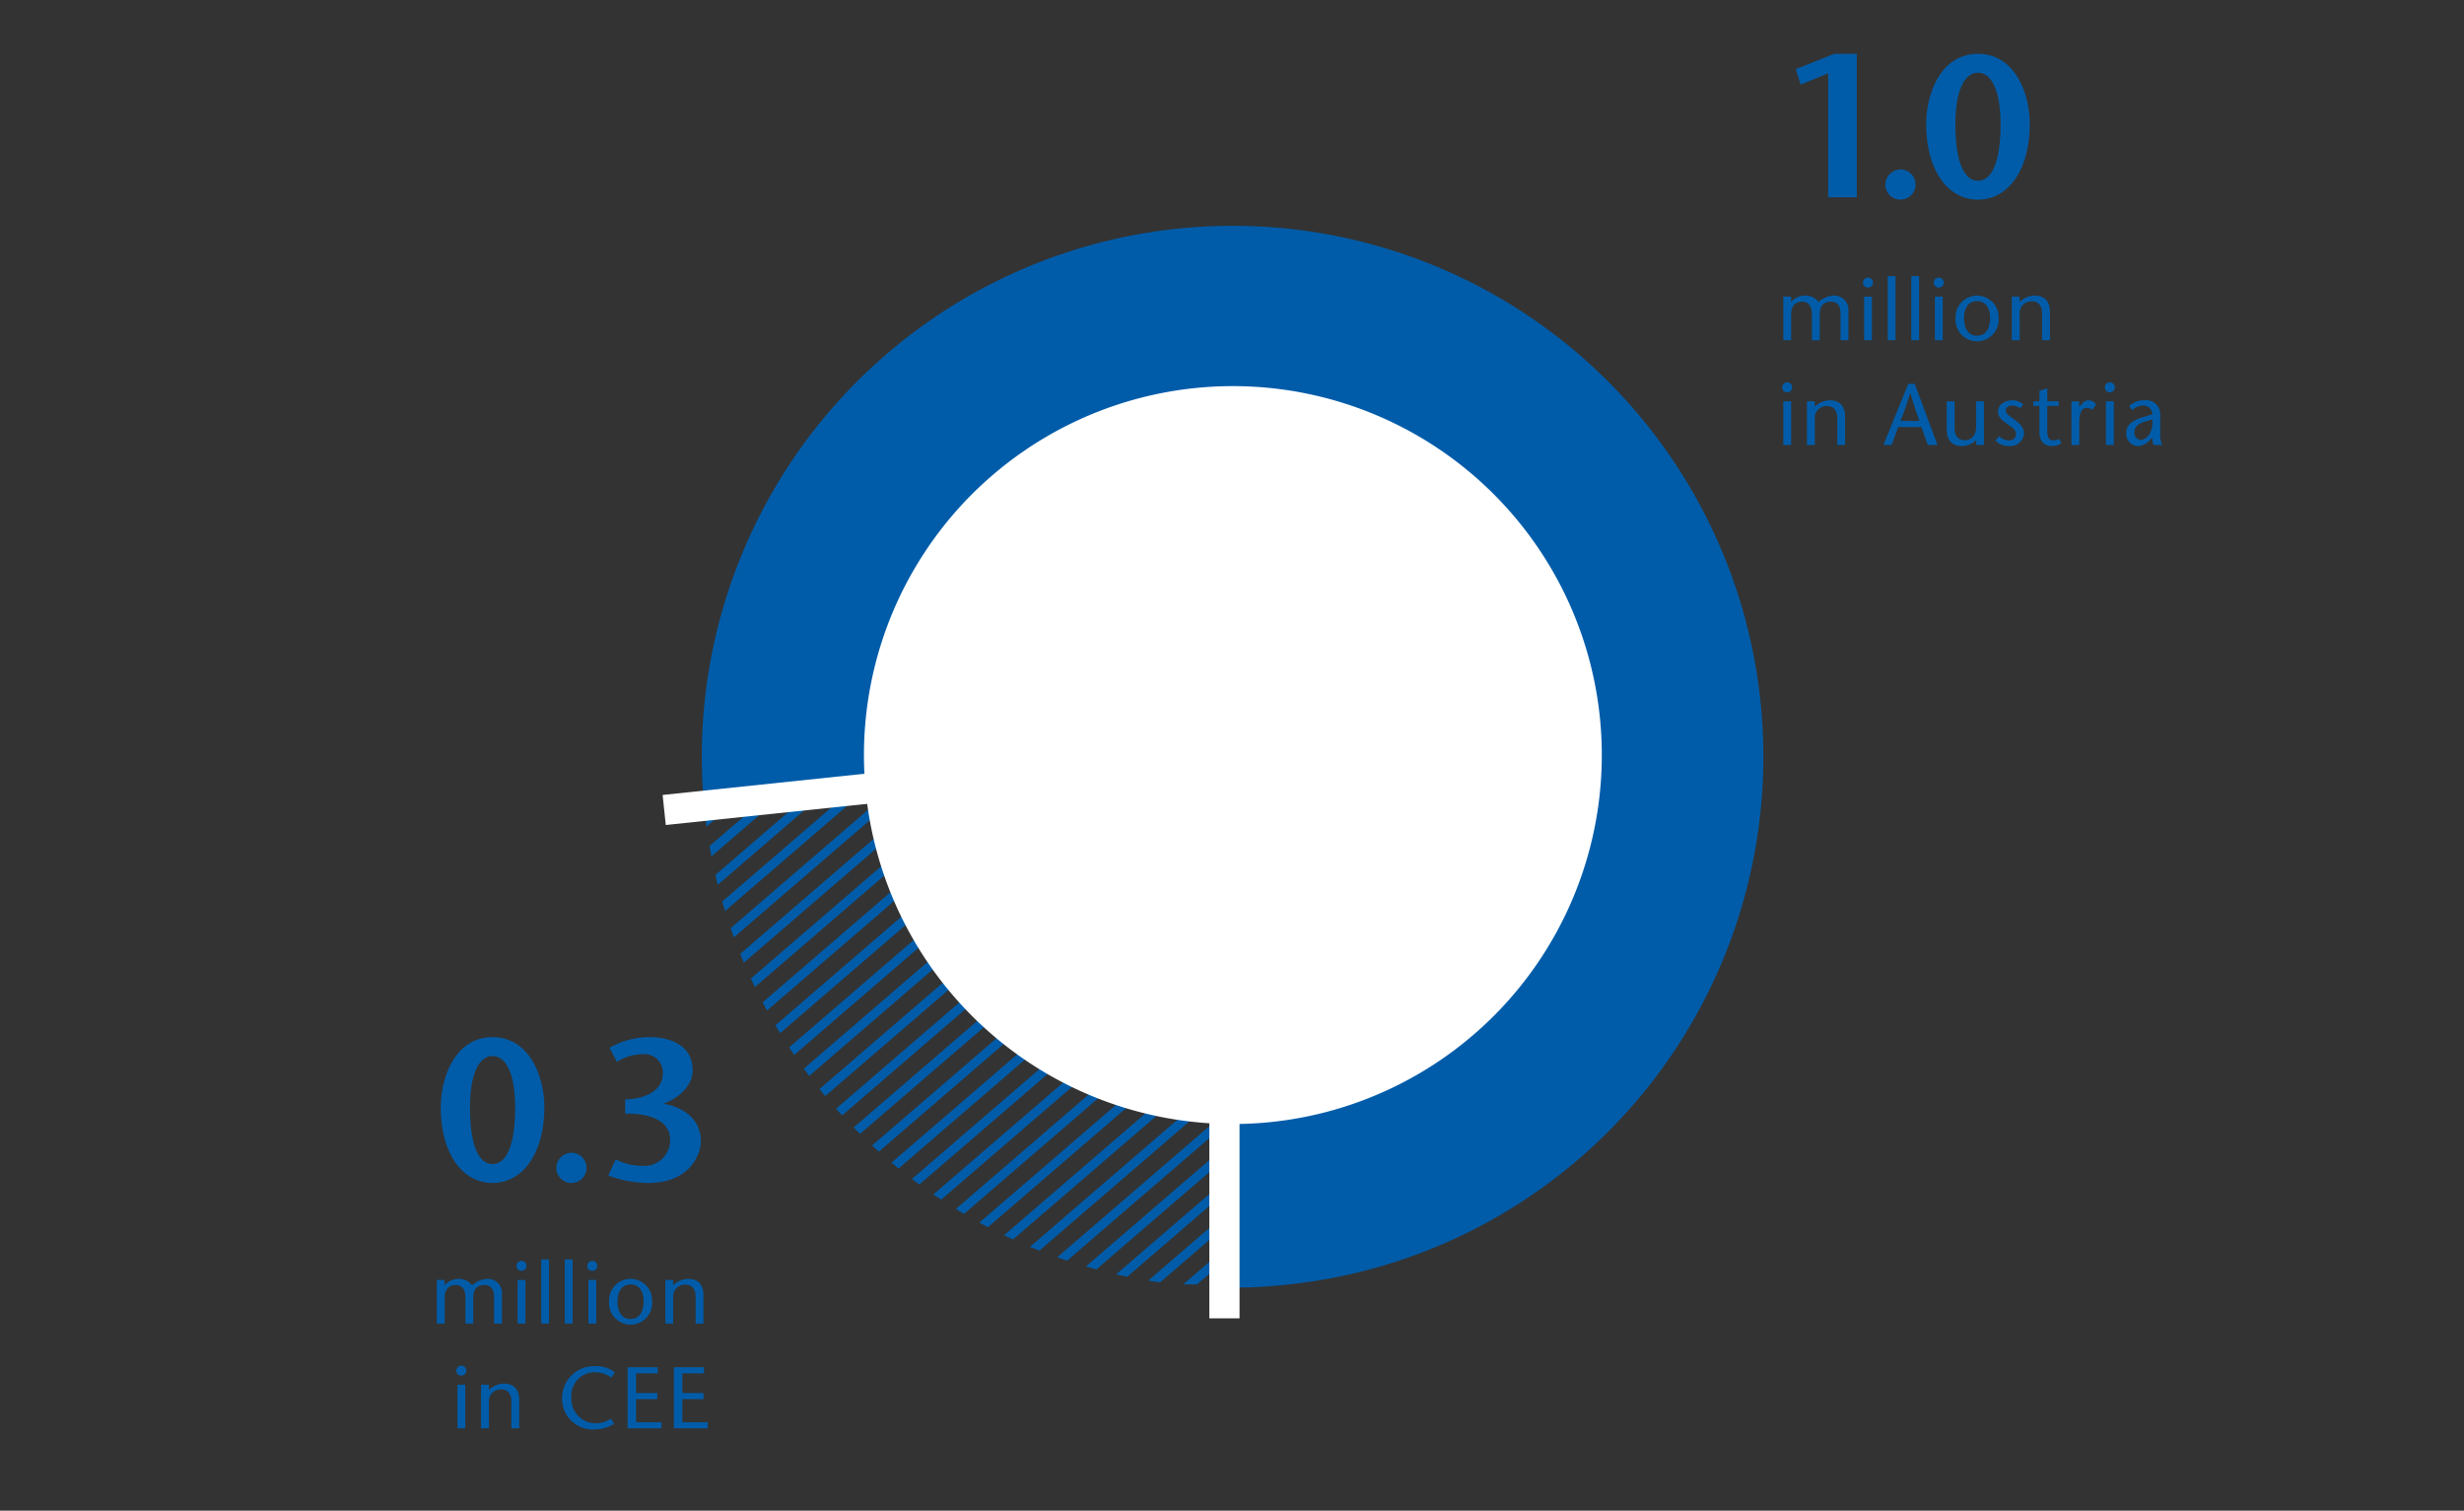
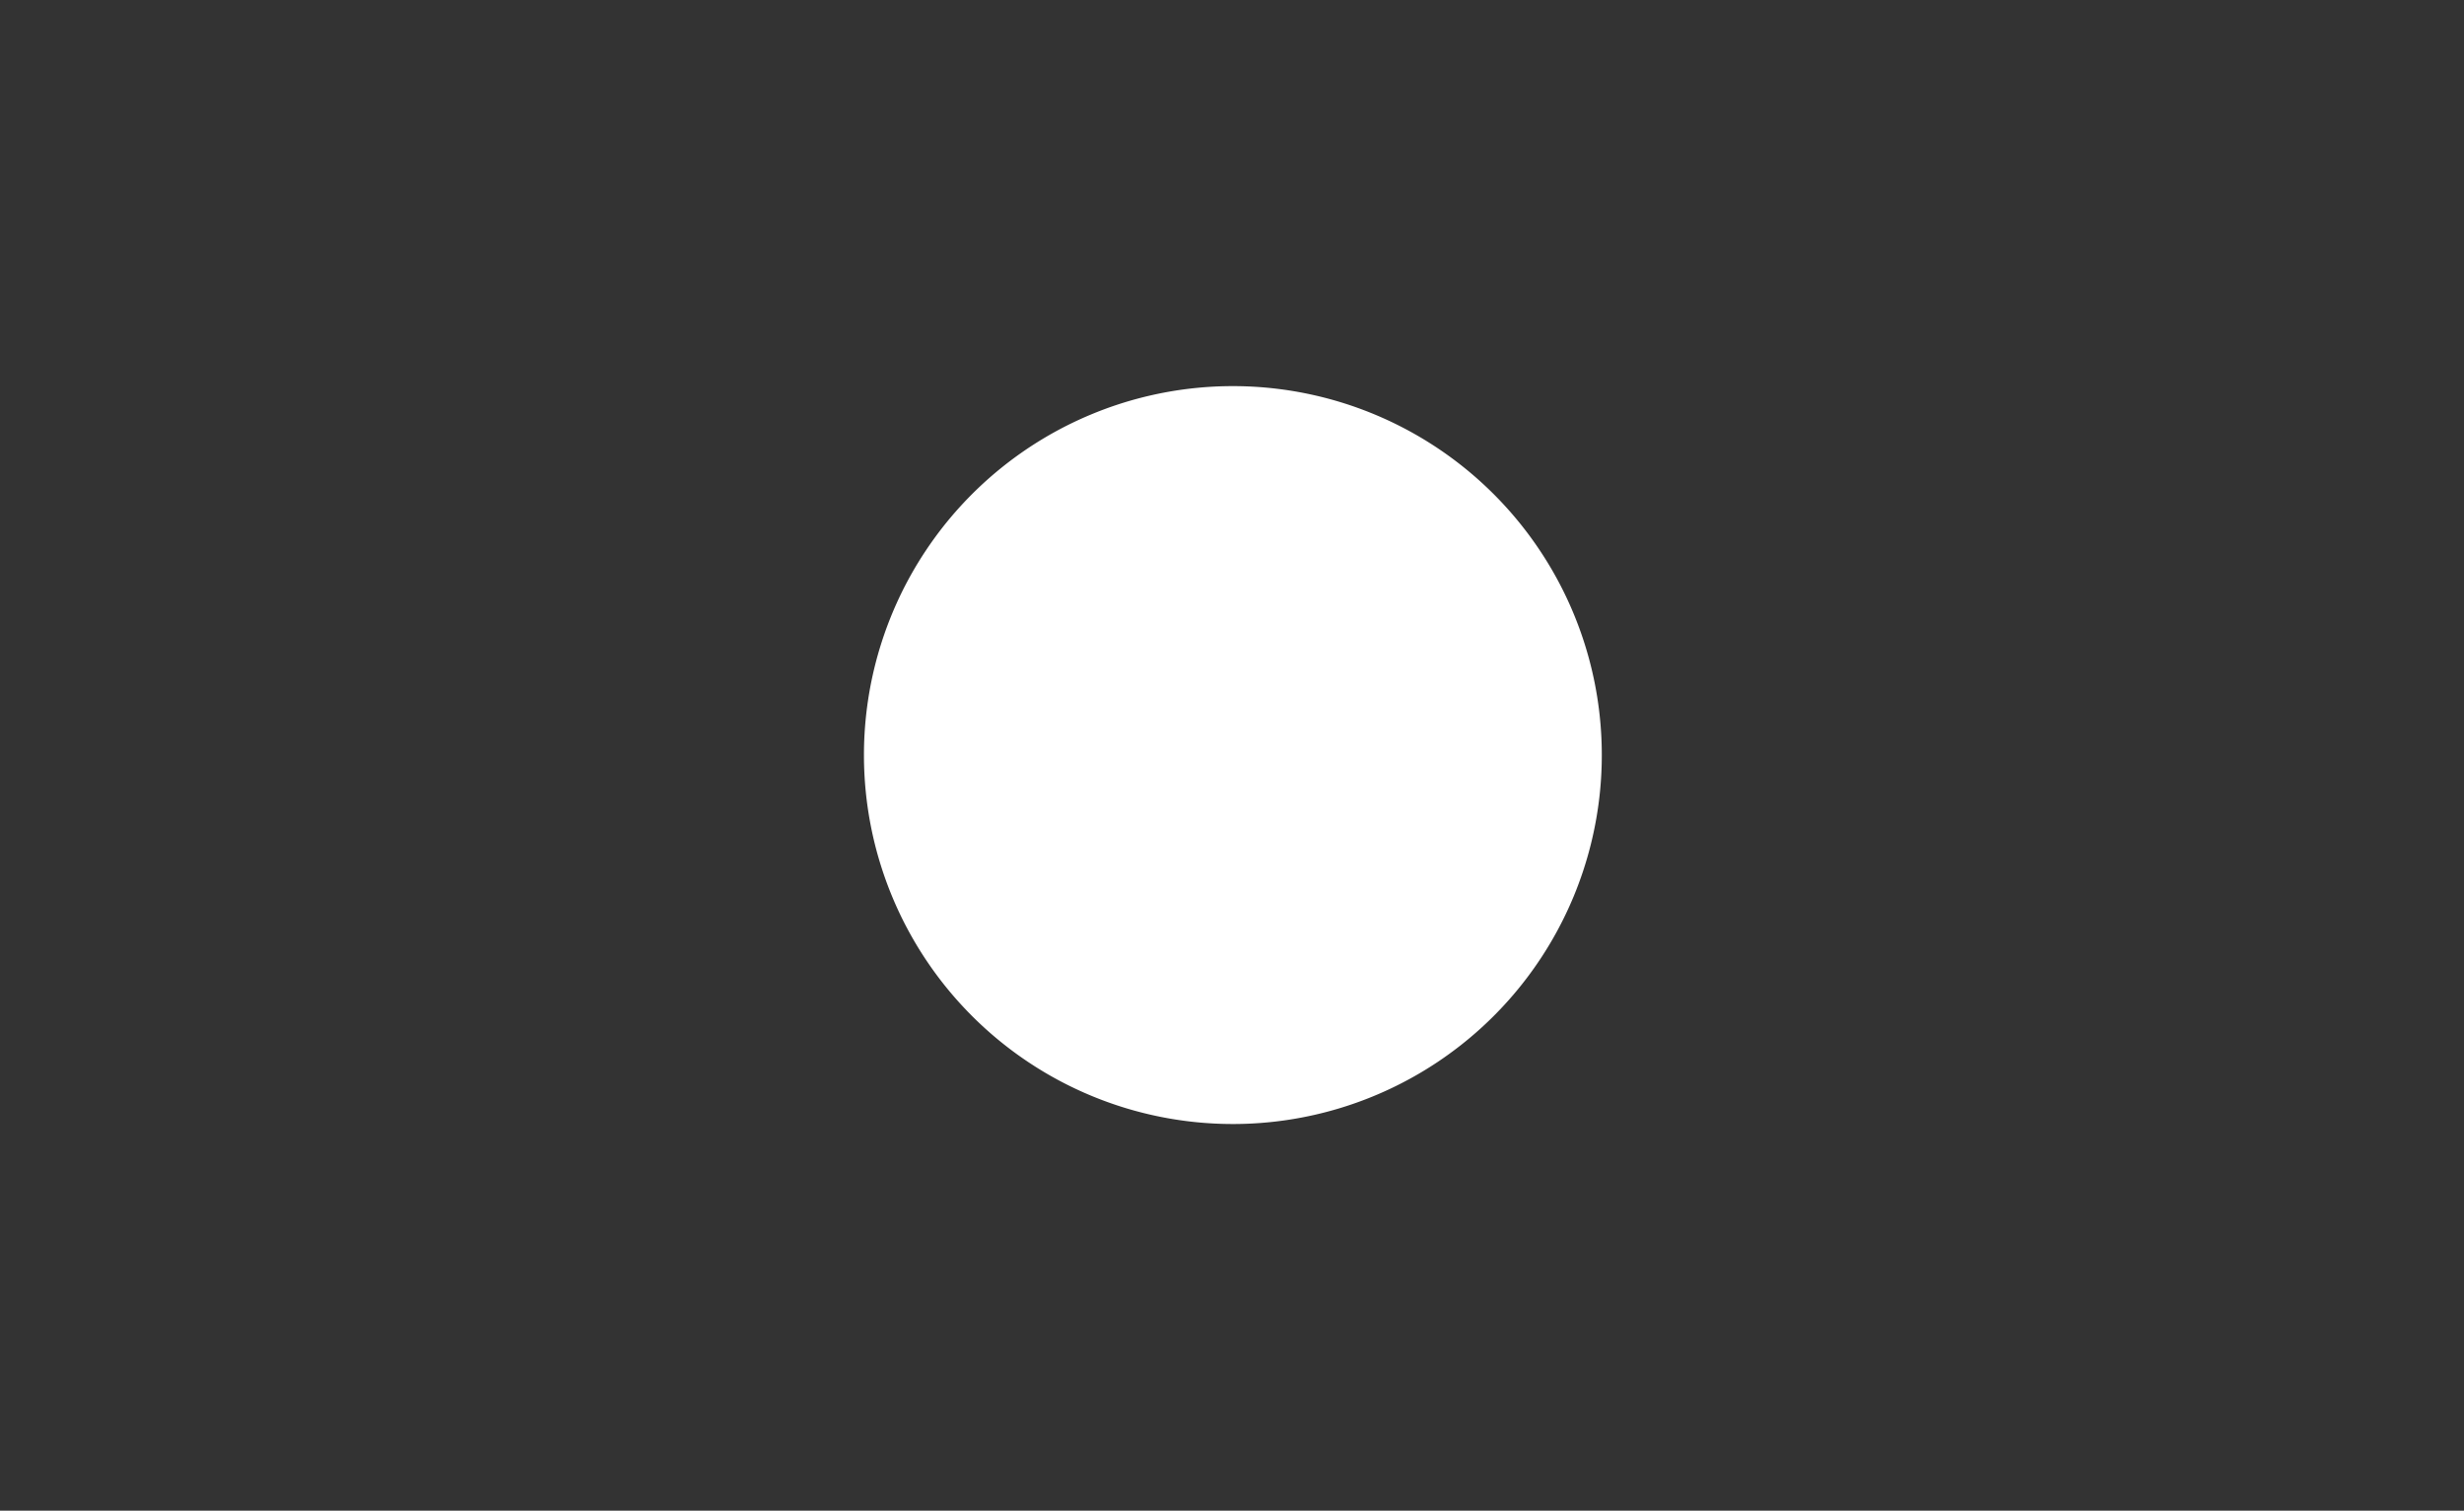
<svg xmlns="http://www.w3.org/2000/svg" width="367" height="225" viewBox="0 0 367 225">
  <rect x="0" y="0" width="367" height="225" fill="#333333" stroke="none" />
  <defs>
    <clipPath id="a">
-       <path d="M104.817 119.417a79.329 79.329 0 0070.328 71.877h6.908l1.534-78.606z" fill="none" />
-     </clipPath>
+       </clipPath>
  </defs>
  <g clip-path="url(#a)">
    <path d="M175.174 72.074l-99.711 85.914m97.214-88.814l-99.711 85.914m97.211-88.812L70.466 152.19m97.213-88.814L67.968 149.29m97.214-88.814L65.469 146.39m97.215-88.812l-99.711 85.914m97.212-88.813l-99.711 85.914m97.213-88.814l-99.711 85.914m97.214-88.812l-99.711 85.914m97.213-88.812L52.981 131.9m97.213-88.812L50.483 129M147.7 40.185L47.986 126.1M145.2 37.283L45.488 123.2M142.7 34.385L42.989 120.3M140.2 31.487L40.493 117.4m97.212-88.813L37.994 114.5m97.213-88.814L35.5 111.6m238.919 76.806L174.7 274.32m97.213-88.812l-99.711 85.914m97.218-88.812l-99.711 85.914m97.211-88.816l-99.711 85.914m97.213-88.812l-99.711 85.914m97.214-88.812l-99.711 85.914m97.213-88.813l-99.711 85.914m97.212-88.814l-99.711 85.914m97.215-88.812l-99.713 85.914m97.214-88.814l-99.711 85.914m97.213-88.812l-99.711 85.914m97.214-88.812l-99.711 85.914m97.213-88.816l-99.711 85.914m97.212-88.812l-99.711 85.914m97.213-88.812l-99.711 85.914m97.214-88.813l-99.711 85.914m97.213-88.814l-99.711 85.914m97.213-88.812l-99.711 85.914m97.214-88.814l-99.711 85.914m97.211-88.812l-99.711 85.914m97.212-88.812l-99.711 85.912m97.213-88.814l-99.709 85.914m97.212-88.812l-99.711 85.914m97.213-88.813l-99.711 85.914m97.213-88.812l-99.711 85.914m97.214-88.814l-99.711 85.914m97.213-88.814l-99.711 85.914m97.212-88.812l-99.711 85.914m97.215-88.812l-99.711 85.914m97.212-88.814l-99.711 85.914m97.213-88.814l-99.711 85.914m97.214-88.812l-99.711 85.914m97.213-88.813L94.77 181.552m97.212-88.812l-99.711 85.914m97.213-88.814l-99.711 85.914m97.213-88.814l-99.711 85.914m97.212-88.812l-99.711 85.914m97.213-88.812l-99.711 85.914m97.214-88.814l-99.711 85.914m97.213-88.814l-99.711 85.914" fill="none" stroke="#005ca9" stroke-width="1.35" />
  </g>
-   <path d="M183.587 112.688l-78.771 6.729a79.058 79.058 0 1185.5 72.043 65.636 65.636 0 01-8.271.272z" fill="#005ca9" />
  <path d="M128.681 112.459a54.95 54.95 0 1154.949 54.949 54.95 54.95 0 01-54.949-54.949" fill="#fff" />
-   <path fill="none" stroke="#fff" stroke-width="4.5" d="M182.373 163.182v33.167M131.914 117.17l-32.985 3.466" />
  <g fill="#005ca9">
-     <path d="M276.56 29.377h-4.26V10.928l-4.11 1.679-.719-2.31 5.729-2.279h3.36zM283.092 25.236a2.25 2.25 0 11-2.28 2.25 2.3 2.3 0 012.28-2.25zM286.9 18.518c0-4.8 2.31-10.5 7.709-10.5s7.71 5.7 7.71 10.439c0 6.869-3.21 11.279-7.71 11.279s-7.709-4.41-7.709-11.218zm11.07 0c0-4.981-1.321-7.68-3.361-7.68s-3.359 2.7-3.359 7.68c0 5.669 1.319 8.4 3.359 8.4s3.362-2.731 3.362-8.4zM266.77 44.984a2.73 2.73 0 012.028-.963 2.434 2.434 0 012.066.963 3.591 3.591 0 012.237-.963 2.105 2.105 0 012.21 2.315v4.342h-1.17v-3.873c0-.937-.235-1.873-1.43-1.873-.988 0-1.664.52-1.664 1.834v3.912h-1.17v-3.873c0-1.223-.521-1.873-1.47-1.873-.987 0-1.625.636-1.625 1.884v3.862h-1.17v-6.5h1.158zM277.489 42.033a.743.743 0 11.741.793.715.715 0 01-.741-.793zm1.326 2.145v6.5h-1.169v-6.5zM281.163 50.678v-9.555h1.17v9.555zM284.671 50.678v-9.555h1.17v9.555zM288.033 42.033a.743.743 0 11.741.793.715.715 0 01-.741-.793zm1.326 2.145v6.5h-1.17v-6.5zM291.271 47.35a3.207 3.207 0 116.41 0 3.216 3.216 0 11-6.41 0zm1.261 0c0 1.222.416 2.652 1.937 2.652s1.95-1.43 1.95-2.652c0-1.17-.481-2.5-1.95-2.5s-1.937 1.33-1.937 2.5zM300.806 44.984a3.249 3.249 0 012.222-.963c1.5 0 2.3.833 2.3 2.471v4.186h-1.17v-3.939c0-1.221-.52-1.859-1.573-1.859a1.74 1.74 0 00-1.769 1.886v3.912h-1.17v-6.5h1.158zM265.456 57.633a.743.743 0 11.741.793.715.715 0 01-.741-.793zm1.326 2.145v6.5h-1.17v-6.5zM270.294 60.584a3.248 3.248 0 012.223-.962c1.5 0 2.3.832 2.3 2.47v4.186h-1.17V62.34c0-1.223-.52-1.86-1.573-1.86a1.738 1.738 0 00-1.768 1.885v3.913h-1.17v-6.5h1.157zM285.191 57.178l3.393 9.1h-1.455l-.937-2.678h-3.47l-.976 2.678h-1.222l3.7-9.1zm.7 5.512c-.456-1.26-.9-2.522-1.353-4.16h-.025a43.673 43.673 0 01-1.444 4.16zM294.35 65.524a3.02 3.02 0 01-2.094.911c-1.495 0-2.3-.832-2.3-2.47v-4.187h1.17V63.7c0 1.222.52 1.872 1.573 1.872.9 0 1.638-.74 1.638-2v-3.8h1.17v6.5h-1.157zM300.9 60.818a2.1 2.1 0 00-1.2-.416c-.416 0-.949.2-.949.741s.6.819 1.339 1.378c.832.637 1.378 1.17 1.378 2.081a2.073 2.073 0 01-2.275 1.833 2.82 2.82 0 01-2-.82l.573-.663a2.18 2.18 0 001.4.651.982.982 0 001.105-.923c0-.754-.676-1.08-1.287-1.522-.741-.533-1.391-.974-1.391-1.859 0-1.028 1.014-1.677 2.158-1.677a2.37 2.37 0 011.6.6zM304.93 59.778h1.7v.676h-1.7v3.679c0 .91.181 1.457.9 1.457a1.739 1.739 0 00.9-.222l.286.651a2.538 2.538 0 01-1.326.416c-1.3 0-1.924-.755-1.924-2.081v-3.9h-.91v-.676h.91v-1.56l1.17-.39zM309.677 60.584l.468-.494a1.239 1.239 0 012.053.17l-.533.754a1.985 1.985 0 00-.87-.274c-.6 0-1.093.6-1.093 2.041v3.5h-1.17v-6.5h1.145zM313.514 57.633a.743.743 0 11.741.793.715.715 0 01-.741-.793zm1.326 2.145v6.5h-1.17v-6.5zM320.166 65.576a2.486 2.486 0 01-1.625.859 1.82 1.82 0 01-1.846-2c0-1.131.962-1.846 2.314-2.248l1.573-.495a1.336 1.336 0 00-1.3-1.3 2.488 2.488 0 00-1.7.7l-.455-.586a2.948 2.948 0 012.223-.884 2.1 2.1 0 012.405 2.21v2.86a3.933 3.933 0 00.286 1.586h-1.274a2.372 2.372 0 01-.182-1.1zm-.7-2.782c-1.027.312-1.56.806-1.56 1.626a1.021 1.021 0 00.936 1.1c.832 0 1.9-1.027 1.742-3.055zM65.655 164.969c0-4.8 2.31-10.5 7.709-10.5s7.71 5.7 7.71 10.439c0 6.869-3.21 11.28-7.71 11.28s-7.709-4.411-7.709-11.219zm11.07 0c0-4.981-1.321-7.68-3.361-7.68s-3.359 2.7-3.359 7.68c0 5.669 1.319 8.4 3.359 8.4s3.361-2.731 3.361-8.4zM85.143 171.688a2.25 2.25 0 11-2.281 2.25 2.3 2.3 0 012.281-2.25zM93.116 163.738c2.909-.06 5.61-1.23 5.61-3.87a2.724 2.724 0 00-3.03-2.849 7.167 7.167 0 00-3.81 1.139l-1.11-2.1a12.09 12.09 0 016.03-1.59c2.04 0 6.24.63 6.36 4.8.09 2.879-2.88 4.62-4.261 5.069v.06c1.471.241 5.37 1.379 5.491 5.459.059 1.891-1.531 6.391-7.95 6.331a17.22 17.22 0 01-5.85-1.11l1.11-2.4a8.689 8.689 0 004.02.96 3.817 3.817 0 004.08-3.87c0-3.241-3.781-3.959-6.69-3.9z" />
    <g data-name="Milli...">
-       <path d="M66.218 191.437a2.729 2.729 0 012.028-.962 2.431 2.431 0 012.066.962 3.586 3.586 0 012.237-.962 2.1 2.1 0 012.21 2.314v4.342h-1.17v-3.874c0-.937-.235-1.872-1.43-1.872-.988 0-1.664.519-1.664 1.833v3.913h-1.17v-3.874c0-1.222-.52-1.872-1.47-1.872-.987 0-1.625.636-1.625 1.885v3.861h-1.169v-6.5h1.157zM76.938 188.485a.743.743 0 11.741.793.713.713 0 01-.741-.793zm1.326 2.146v6.5h-1.17v-6.5zM80.611 197.131v-9.556h1.17v9.556zM84.119 197.131v-9.556h1.17v9.556zM87.481 188.485a.743.743 0 11.742.793.714.714 0 01-.742-.793zm1.327 2.146v6.5h-1.17v-6.5zM90.72 193.8a3.207 3.207 0 116.409 0 3.216 3.216 0 11-6.409 0zm1.26 0c0 1.221.416 2.652 1.937 2.652s1.95-1.431 1.95-2.652c0-1.17-.48-2.5-1.95-2.5s-1.937 1.333-1.937 2.5zM100.254 191.437a3.248 3.248 0 012.223-.962c1.495 0 2.3.832 2.3 2.469v4.187h-1.17v-3.94c0-1.221-.52-1.858-1.573-1.858a1.738 1.738 0 00-1.768 1.885v3.913H99.1v-6.5h1.157zM67.975 204.085a.743.743 0 11.741.793.714.714 0 01-.741-.793zm1.325 2.145v6.5h-1.17v-6.5zM72.812 207.036a3.254 3.254 0 012.223-.962c1.5 0 2.3.832 2.3 2.47v4.186h-1.17v-3.939c0-1.222-.521-1.858-1.573-1.858a1.738 1.738 0 00-1.769 1.884v3.913h-1.17v-6.5h1.157zM91.064 205.177a4.182 4.182 0 00-2.379-.793 3.464 3.464 0 00-3.576 3.744 3.6 3.6 0 003.576 3.849 4.071 4.071 0 002.3-.676l.494.754a5.37 5.37 0 01-2.86.832 4.56 4.56 0 01-4.9-4.733 4.768 4.768 0 015.057-4.679 4.439 4.439 0 012.808.922zM97.963 204.54h-3.224v2.939H97.9v.91h-3.161v3.431h3.783v.91h-5.044v-9.1h4.485zM104.855 204.54h-3.223v2.939h3.158v.91h-3.158v3.431h3.783v.91h-5.045v-9.1h4.485z" />
-     </g>
+       </g>
  </g>
</svg>